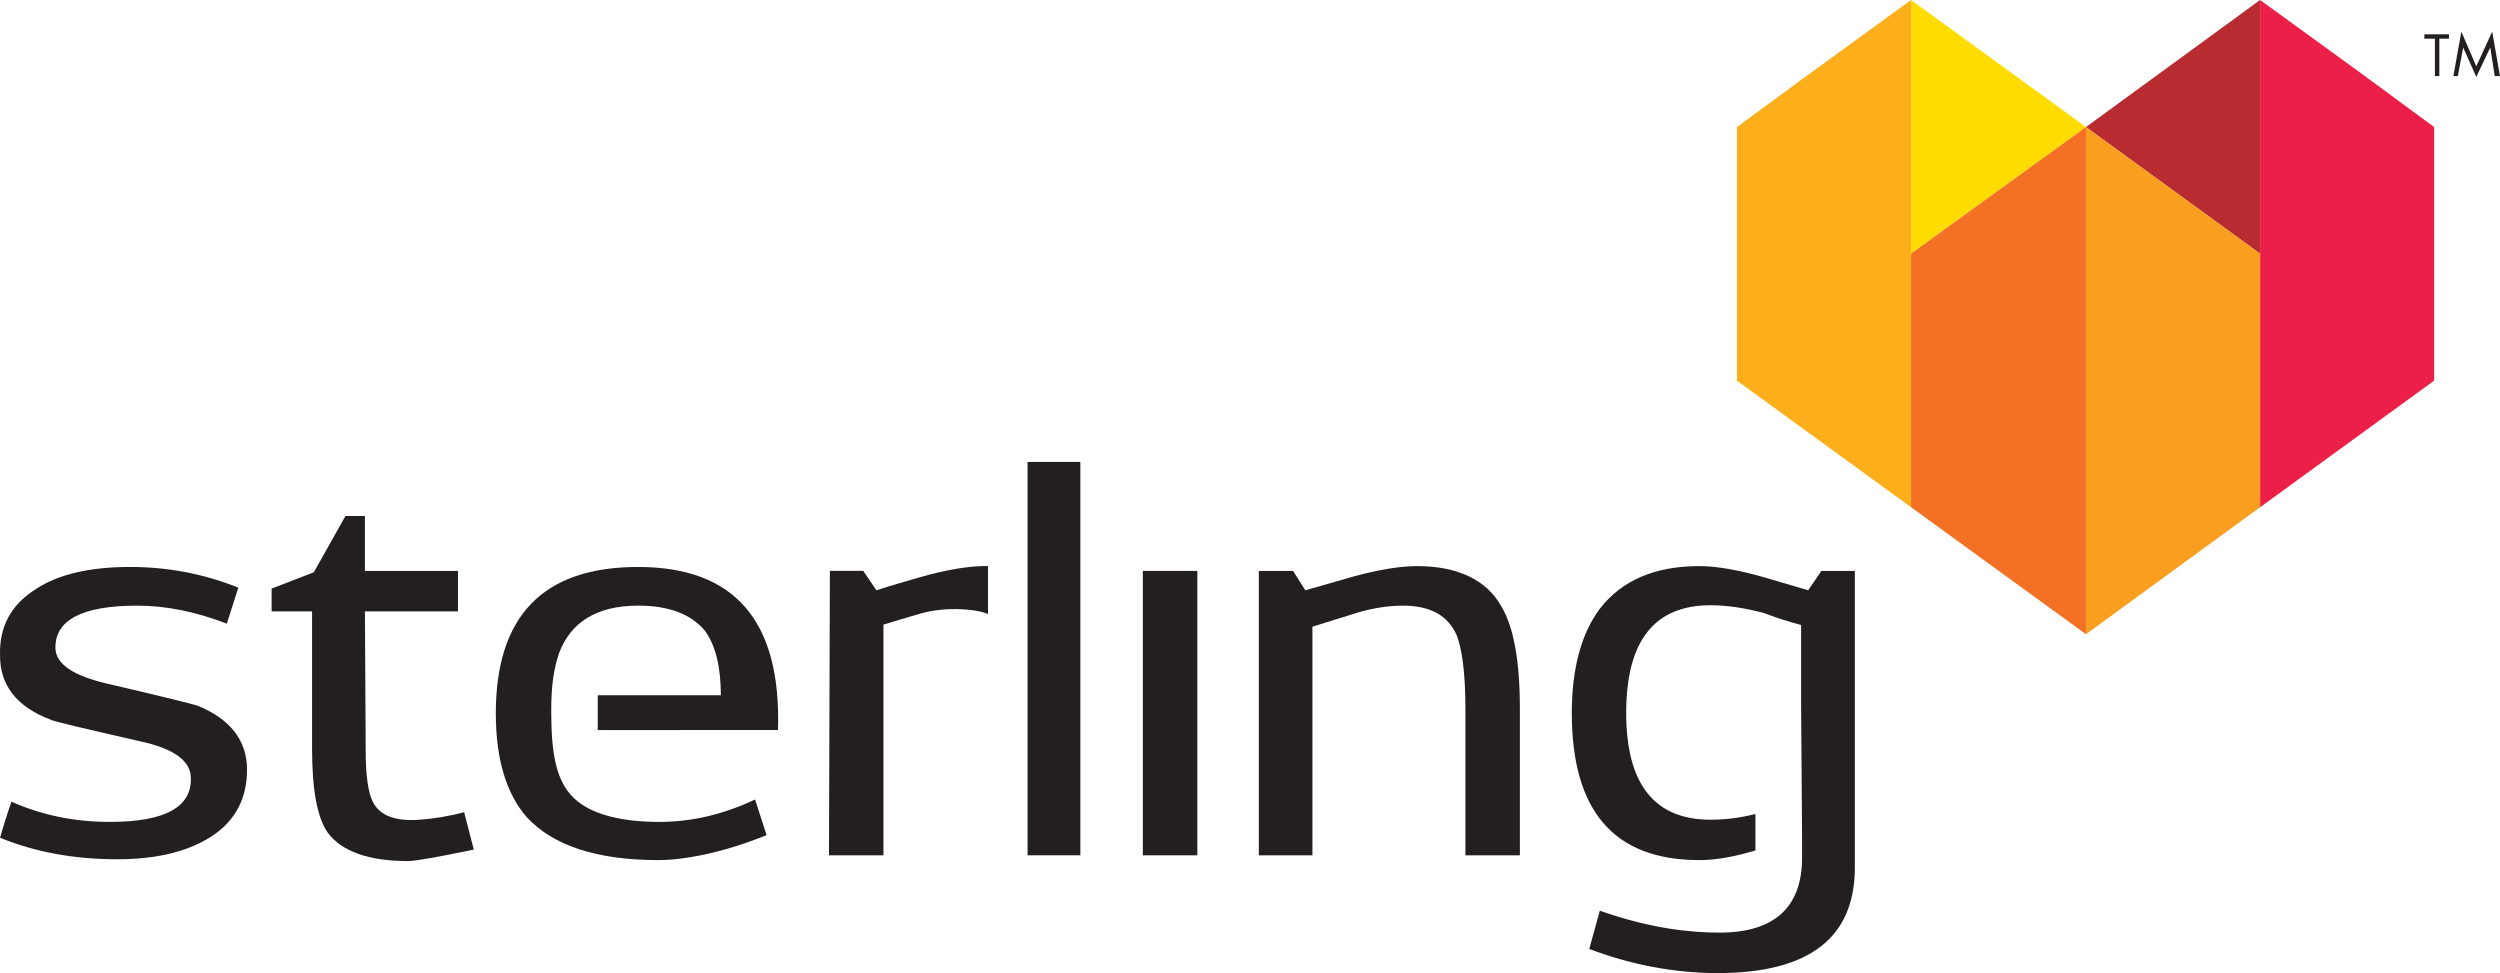
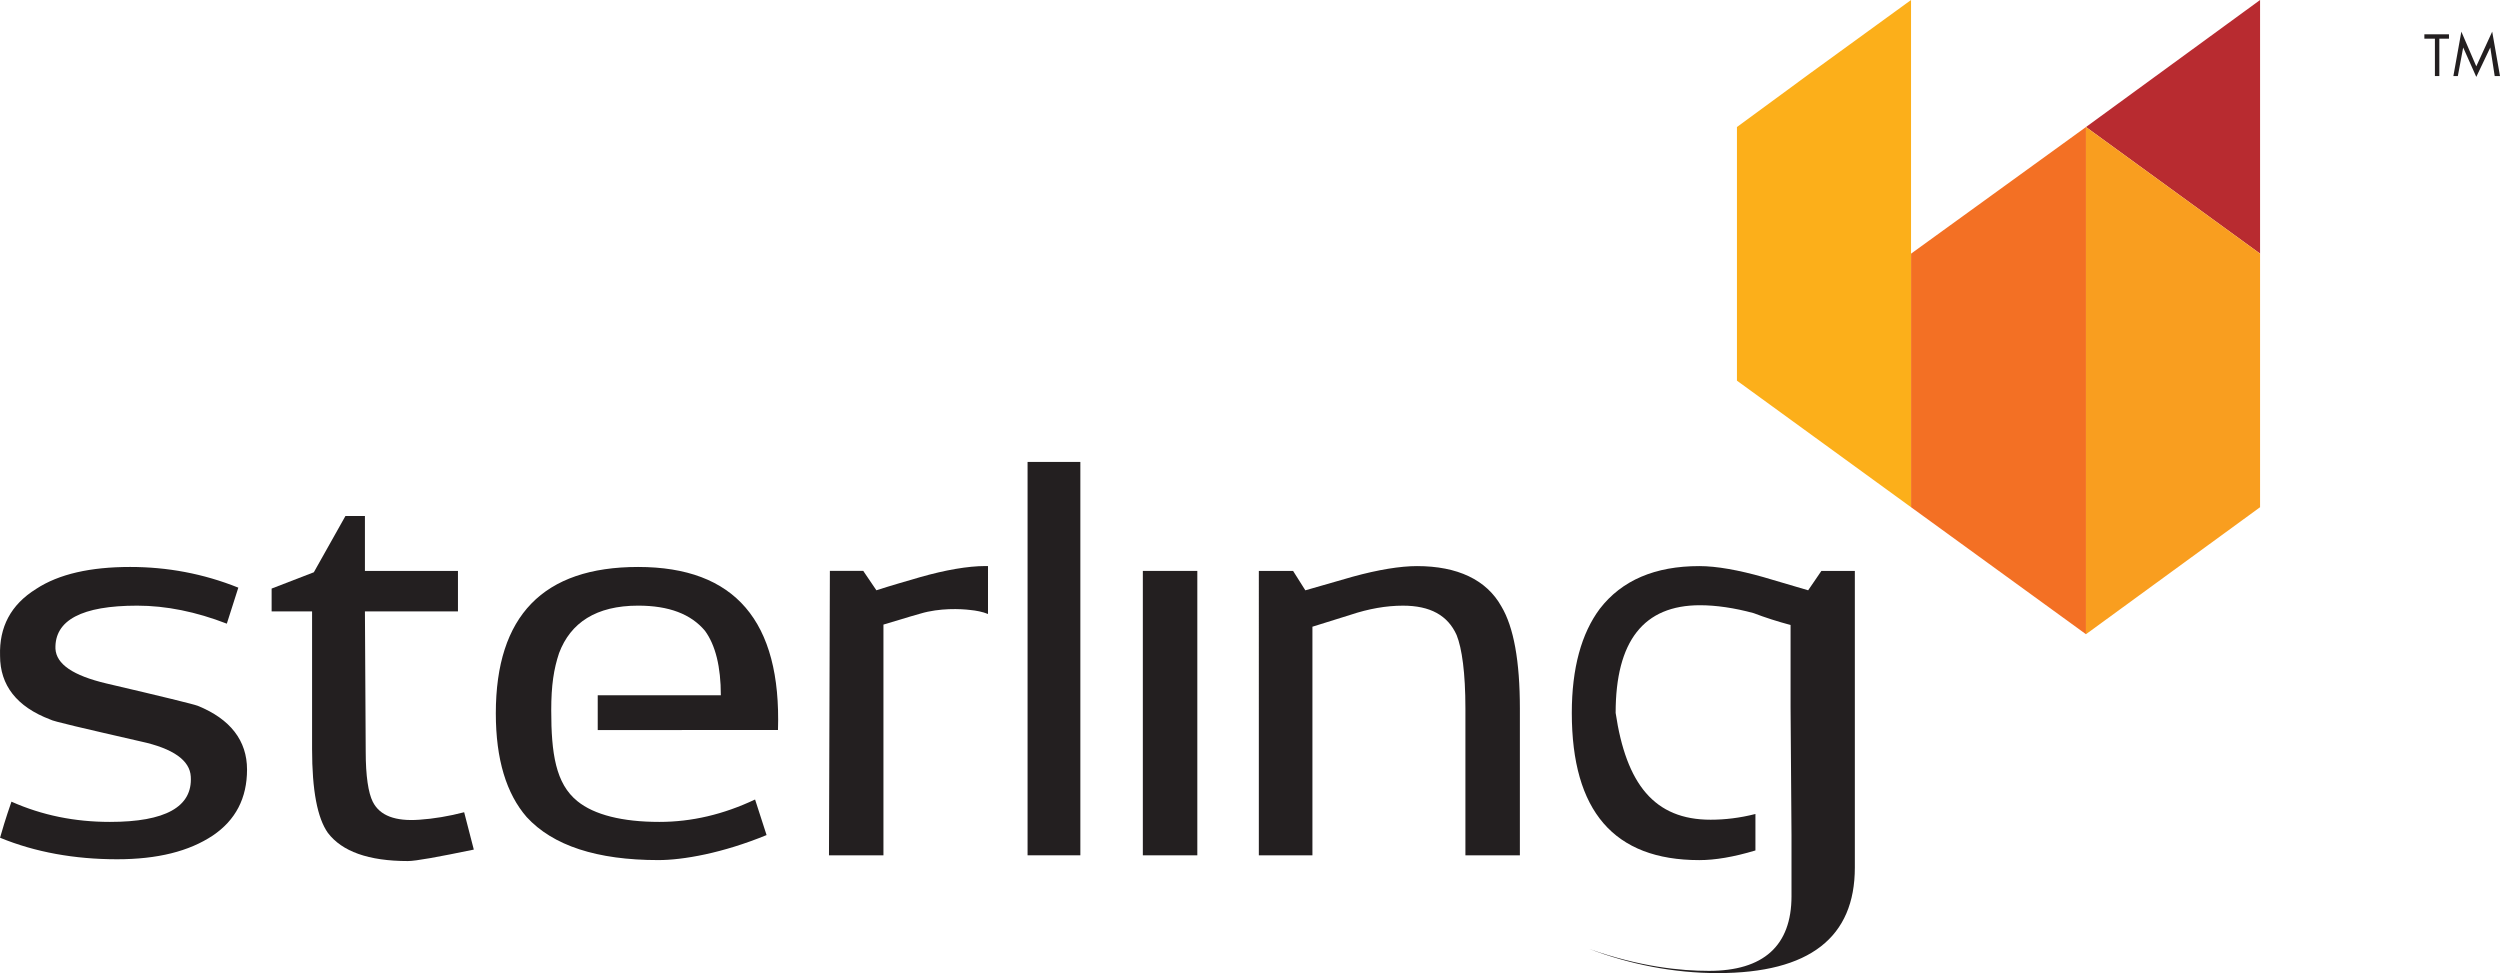
<svg xmlns="http://www.w3.org/2000/svg" version="1.1" id="Layer_1" x="0px" y="0px" width="140px" height="54.493px" viewBox="0 0 140 54.493" enable-background="new 0 0 140 54.493" xml:space="preserve">
  <g>
    <path fill-rule="evenodd" clip-rule="evenodd" fill="#231F20" d="M13.834,43.096c0,1.605-0.642,2.833-1.917,3.694   c-1.335,0.887-3.101,1.329-5.365,1.329c-2.366,0-4.578-0.394-6.549-1.206c0.096-0.346,0.298-1.036,0.638-2.019   c1.721,0.765,3.545,1.133,5.515,1.133c3.101,0,4.631-0.839,4.528-2.537c-0.05-0.91-0.988-1.576-2.804-1.969   c-3.202-0.736-4.927-1.129-5.07-1.23c-1.876-0.712-2.807-1.917-2.807-3.566c-0.051-1.602,0.591-2.856,2.021-3.745   c1.276-0.837,3.049-1.23,5.263-1.23c2.071,0,4.089,0.369,6.059,1.159l-0.644,2.017c-1.721-0.667-3.396-1.009-5.02-1.009   c-3.099,0-4.627,0.813-4.577,2.414c0.049,0.862,0.981,1.5,2.856,1.944c3.152,0.737,4.865,1.157,5.12,1.253   C12.897,40.268,13.834,41.473,13.834,43.096" />
    <path fill-rule="evenodd" clip-rule="evenodd" fill="#231F20" d="M26.533,47.577c-2.018,0.417-3.253,0.642-3.692,0.642   c-2.212,0-3.691-0.542-4.479-1.576c-0.591-0.835-0.886-2.385-0.886-4.701v-7.704h-2.265V32.96l2.364-0.913l1.77-3.151h1.091v3.076   h5.21v2.265h-5.21l0.044,7.85c0,1.379,0.148,2.317,0.394,2.809c0.396,0.79,1.275,1.105,2.61,1.009   c0.784-0.052,1.673-0.199,2.509-0.42L26.533,47.577z" />
    <rect x="57.544" y="25.868" fill-rule="evenodd" clip-rule="evenodd" fill="#231F20" width="2.956" height="22.029" />
    <rect x="63.999" y="31.971" fill-rule="evenodd" clip-rule="evenodd" fill="#231F20" width="3.051" height="15.927" />
    <path fill-rule="evenodd" clip-rule="evenodd" fill="#231F20" d="M85.113,47.897h-3.05v-8.221c0-1.995-0.193-3.37-0.492-4.113   c-0.497-1.105-1.478-1.646-3.006-1.646c-0.933,0-1.917,0.172-2.95,0.517l-2.119,0.662v12.801h-3.001V31.972h1.918l0.686,1.086   l2.661-0.765c1.43-0.393,2.663-0.592,3.592-0.592c2.265,0,3.895,0.765,4.729,2.265c0.688,1.156,1.032,3.053,1.032,5.711V47.897z" />
-     <path fill-rule="evenodd" clip-rule="evenodd" fill="#231F20" d="M95.793,45.904c0.794,0,1.632-0.096,2.511-0.321v2.042   c-1.228,0.37-2.264,0.541-3.145,0.541c-4.783,0-7.138-2.752-7.138-8.243c0-2.511,0.541-4.455,1.568-5.831   c1.235-1.601,3.103-2.391,5.569-2.391c0.979,0,2.214,0.226,3.594,0.617c0.832,0.245,1.67,0.494,2.505,0.738l0.74-1.084h1.874   v16.614c0,3.89-2.511,5.907-7.683,5.907c-2.457,0-4.925-0.49-7.189-1.352L89.59,51c2.857,1.008,5.12,1.227,6.702,1.227   c3.049,0,4.623-1.402,4.623-4.184V46.79l-0.052-7.183V35c-0.734-0.197-1.429-0.419-2.061-0.662   c-1.083-0.298-2.123-0.445-3.01-0.445c-3.15,0-4.725,1.996-4.725,6.029C91.068,43.91,92.643,45.904,95.793,45.904" />
+     <path fill-rule="evenodd" clip-rule="evenodd" fill="#231F20" d="M95.793,45.904c0.794,0,1.632-0.096,2.511-0.321v2.042   c-1.228,0.37-2.264,0.541-3.145,0.541c-4.783,0-7.138-2.752-7.138-8.243c0-2.511,0.541-4.455,1.568-5.831   c1.235-1.601,3.103-2.391,5.569-2.391c0.979,0,2.214,0.226,3.594,0.617c0.832,0.245,1.67,0.494,2.505,0.738l0.74-1.084h1.874   v16.614c0,3.89-2.511,5.907-7.683,5.907c-2.457,0-4.925-0.49-7.189-1.352c2.857,1.008,5.12,1.227,6.702,1.227   c3.049,0,4.623-1.402,4.623-4.184V46.79l-0.052-7.183V35c-0.734-0.197-1.429-0.419-2.061-0.662   c-1.083-0.298-2.123-0.445-3.01-0.445c-3.15,0-4.725,1.996-4.725,6.029C91.068,43.91,92.643,45.904,95.793,45.904" />
    <path fill-rule="evenodd" clip-rule="evenodd" fill="#231F20" d="M40.367,38.937c0-1.597-0.299-2.807-0.889-3.613   c-0.786-0.938-2.02-1.408-3.742-1.408c-2.358,0-3.788,0.96-4.428,2.657c-0.297,0.891-0.439,1.8-0.439,3.203   c0,2.412,0.246,4.109,1.469,5.093c0.939,0.763,2.518,1.158,4.584,1.158c1.822,0,3.596-0.42,5.362-1.255l0.644,1.992   c-2.461,1.012-4.677,1.401-6.06,1.401c-3.44,0-5.904-0.808-7.375-2.41c-1.134-1.306-1.727-3.222-1.727-5.808   c0-5.464,2.655-8.197,7.97-8.197c5.415,0,8.024,3.031,7.831,9.132H33.473v-1.946H40.367z" />
    <path fill-rule="evenodd" clip-rule="evenodd" fill="#231F20" d="M55.328,34.384c-0.293-0.125-0.685-0.196-0.978-0.223   c-0.541-0.069-1.727-0.123-2.807,0.201c-0.794,0.22-1.377,0.419-2.07,0.615v4.629v8.291h-3.05l0.05-15.927h1.869l0.736,1.086   c0.834-0.271,1.628-0.495,2.465-0.74c1.379-0.392,2.651-0.618,3.642-0.618h0.143V34.384z" />
-     <polygon fill="#FEDC00" points="107.02,0 107.02,7.114 107.02,14.204 116.814,7.114  " />
    <polygon fill="#FCAF1A" points="101.361,4.109 97.269,7.114 97.269,21.317 107.018,28.404 107.018,0  " />
    <polygon fill="#F37024" points="116.814,7.114 116.814,35.516 107.02,28.404 107.02,14.204  " />
    <polygon fill="#B82B30" points="126.564,0 126.564,7.114 126.564,14.204 116.814,7.114  " />
-     <polygon fill="#EC1F48" points="132.225,4.109 136.31,7.114 136.31,21.317 126.566,28.404 126.566,0  " />
    <polygon fill="#F99E1F" points="116.814,7.114 116.814,35.516 126.564,28.404 126.564,14.204  " />
    <polygon fill="#231F20" points="136.603,2.166 136.603,4.259 136.355,4.259 136.355,2.166 135.765,2.166 135.765,1.921    137.143,1.921 137.143,2.166  " />
    <polygon fill="#231F20" points="139.703,4.258 139.456,2.659 138.672,4.307 137.938,2.659 137.639,4.258 137.389,4.258    137.836,1.772 138.672,3.716 139.563,1.772 140,4.258  " />
  </g>
</svg>